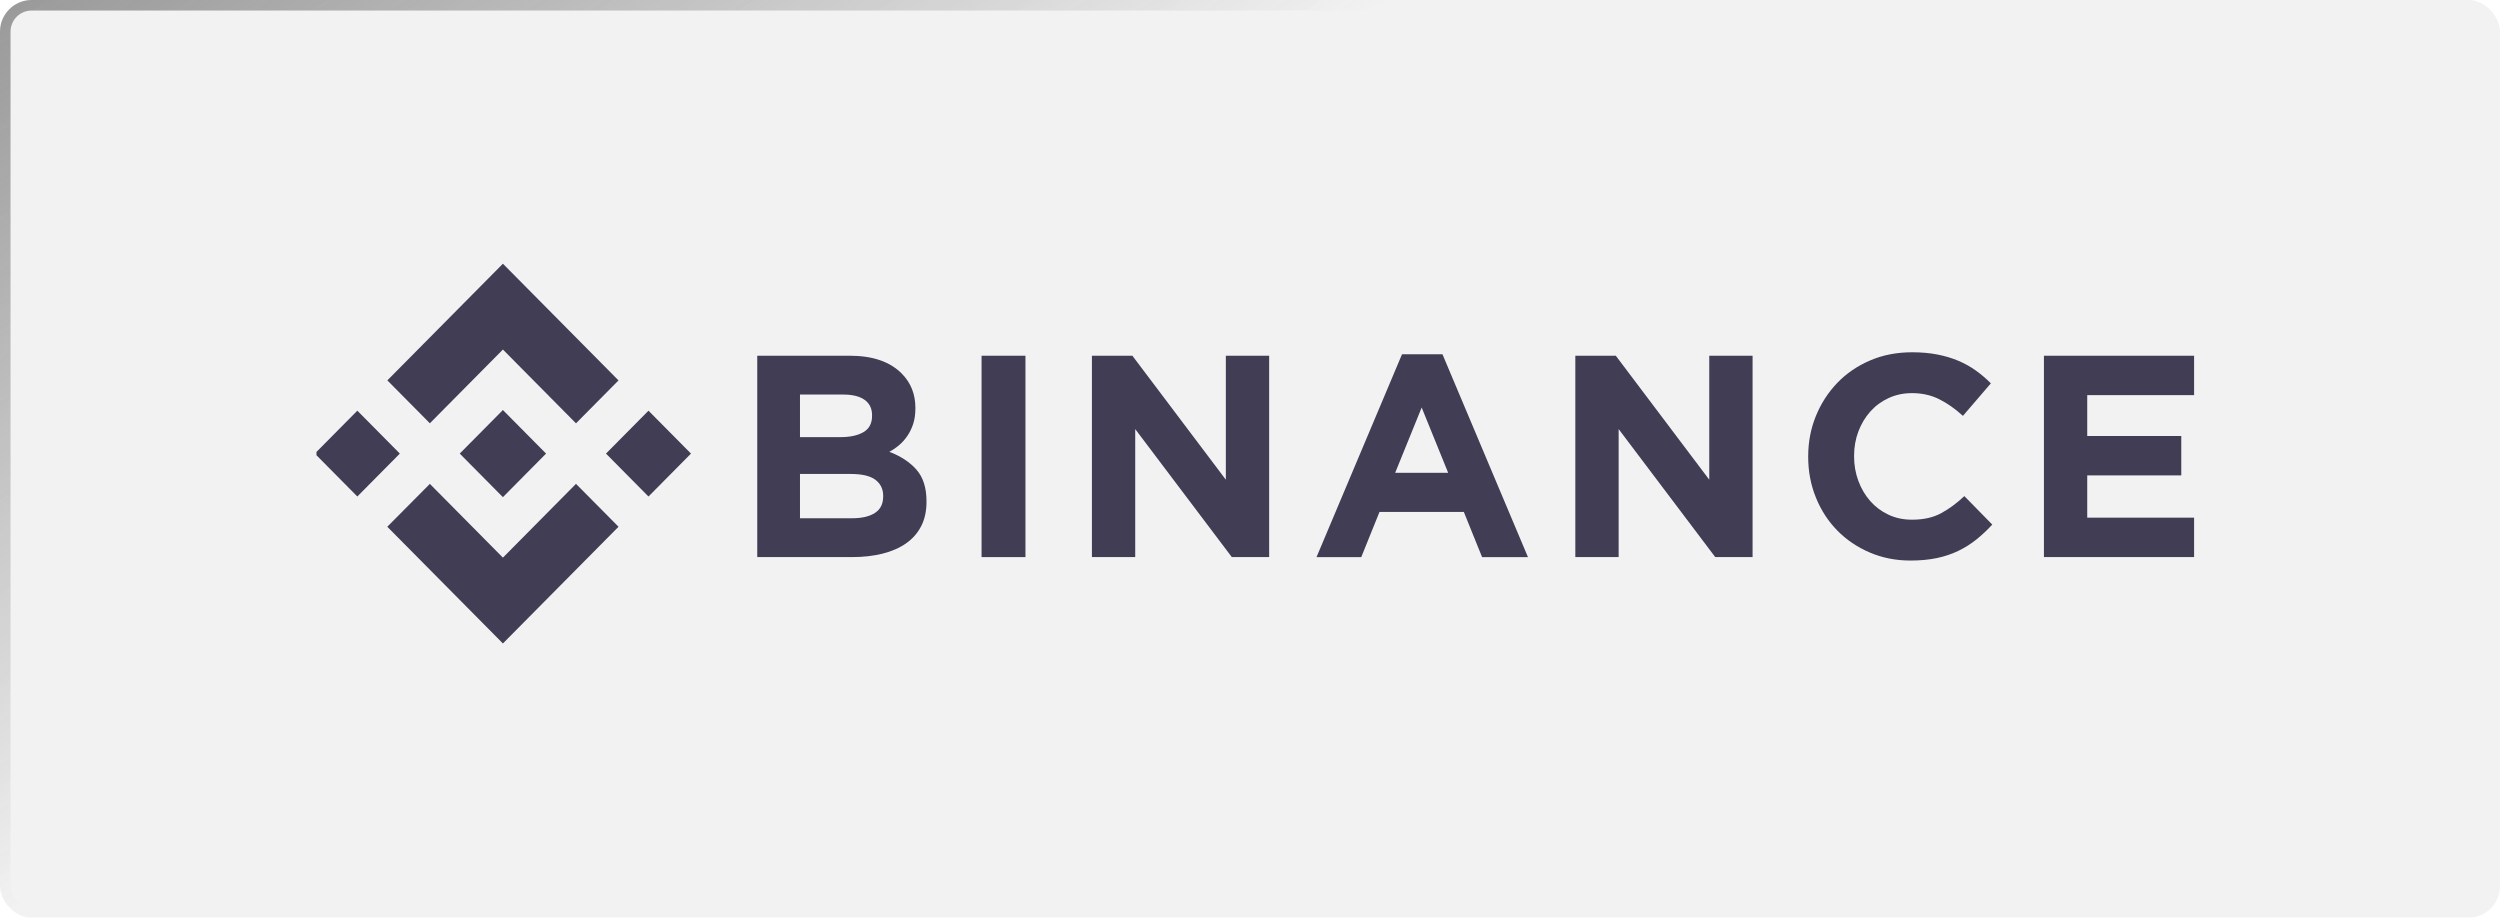
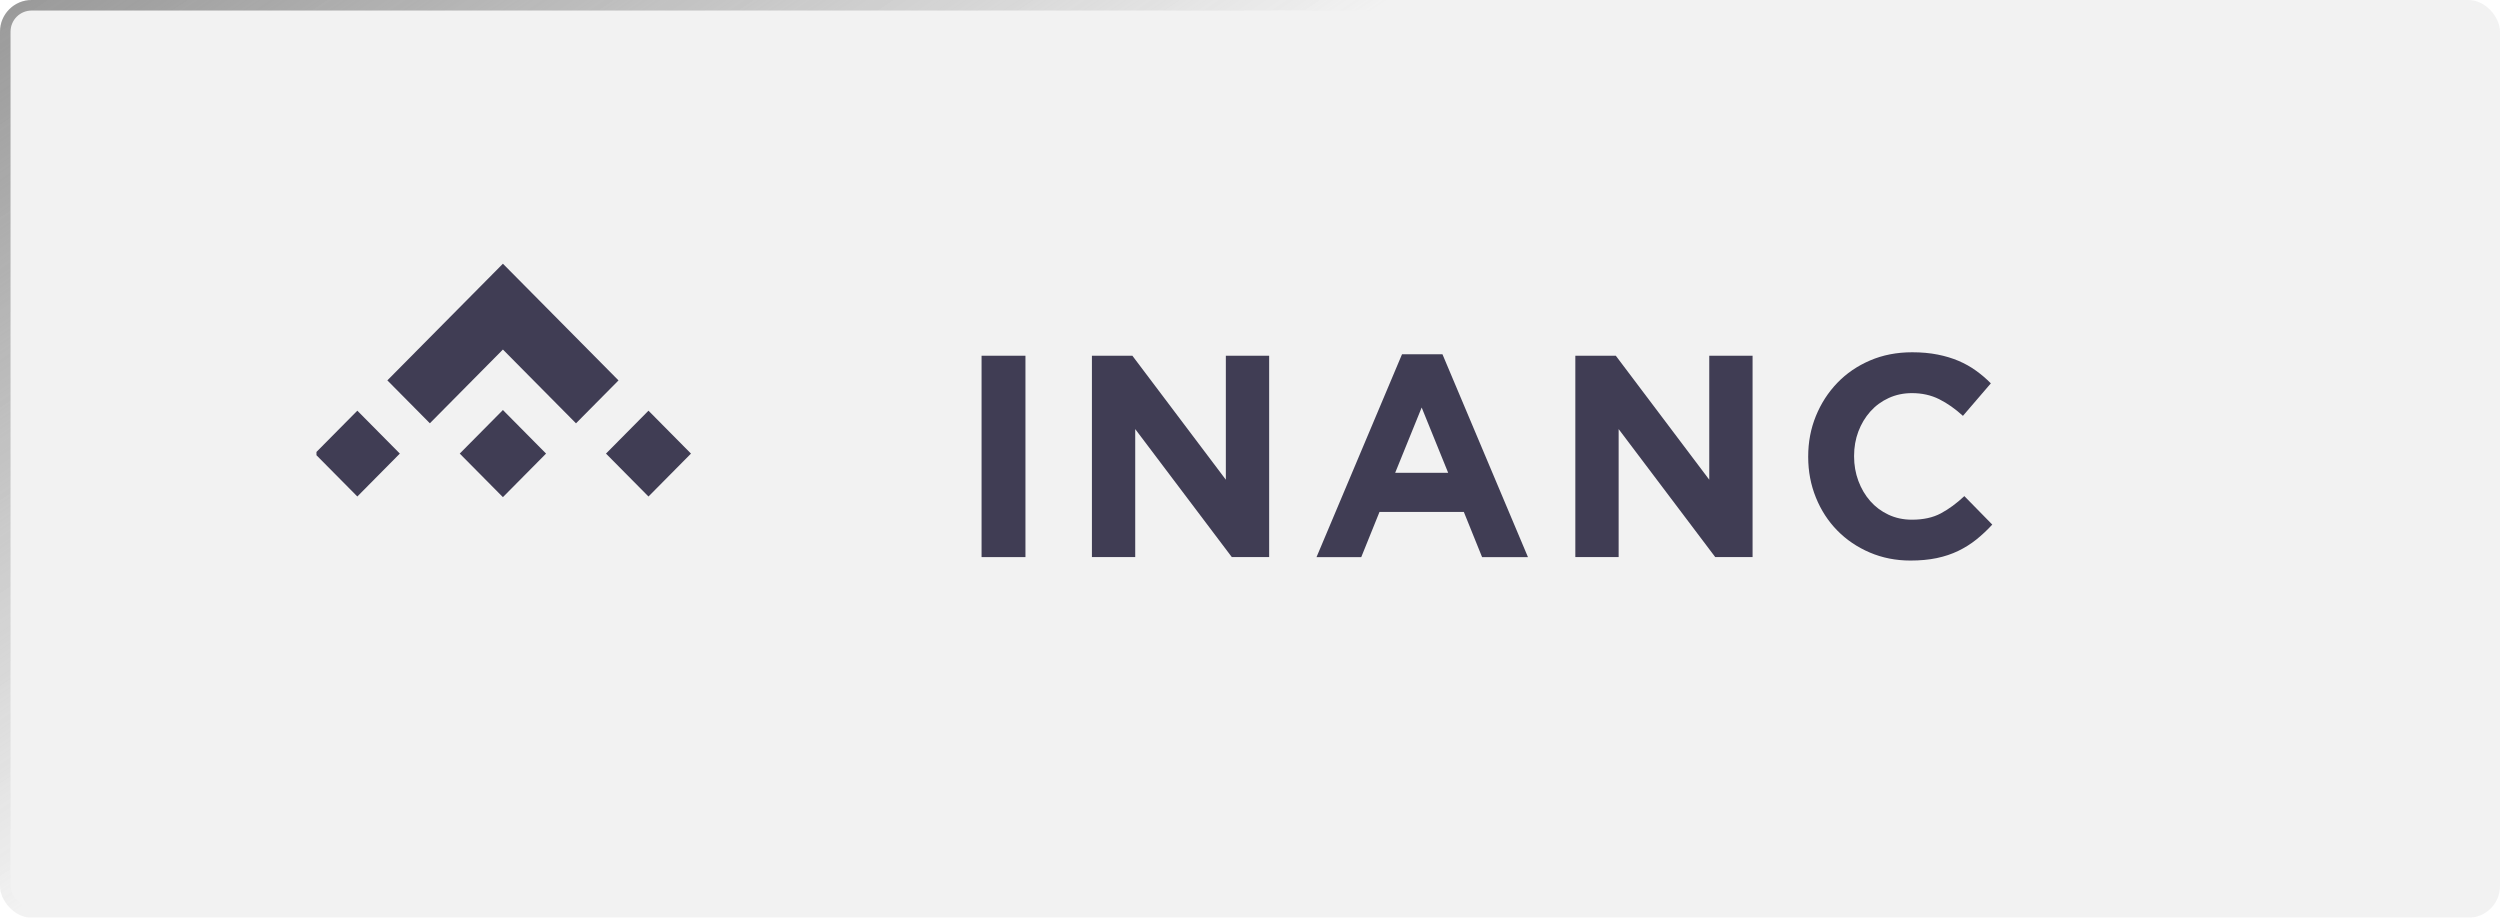
<svg xmlns="http://www.w3.org/2000/svg" width="237" height="87" viewBox="0 0 237 87" fill="none">
  <g filter="url(#filter0_b_120_27518)">
    <rect width="237" height="87" rx="3" fill="#787878" fill-opacity="0.1" />
    <g clip-path="url(#clip0_120_27518)">
      <path d="M40.751 40.127L47.676 33.136L54.604 40.131L58.634 36.063L47.676 25L36.721 36.059L40.751 40.127Z" fill="#403D54" />
      <path d="M37.905 43L33.876 38.932L29.846 43L33.875 47.068L37.905 43Z" fill="#403D54" />
-       <path d="M40.751 45.873L47.676 52.864L54.604 45.869L58.636 49.935L58.634 49.937L47.676 61L36.721 49.941L36.715 49.935L40.751 45.873Z" fill="#403D54" />
      <path d="M61.476 47.069L65.505 43.001L61.476 38.933L57.447 43.001L61.476 47.069Z" fill="#403D54" />
      <path d="M51.762 42.998H51.764L47.675 38.87L44.654 41.921H44.653L44.306 42.271L43.59 42.994L43.584 43L43.59 43.006L47.675 47.13L51.764 43.002L51.766 43L51.762 42.998Z" fill="#403D54" />
-       <path d="M71.787 33.723H80.55C82.725 33.723 84.37 34.286 85.485 35.413C86.348 36.286 86.779 37.368 86.779 38.659V38.713C86.779 39.259 86.712 39.741 86.578 40.159C86.444 40.577 86.265 40.954 86.041 41.29C85.817 41.627 85.558 41.922 85.263 42.176C84.967 42.431 84.65 42.65 84.31 42.831C85.403 43.25 86.264 43.817 86.891 44.536C87.518 45.254 87.832 46.25 87.832 47.522V47.576C87.832 48.449 87.666 49.213 87.334 49.867C87.001 50.522 86.525 51.067 85.904 51.504C85.284 51.94 84.538 52.267 83.666 52.486C82.794 52.704 81.827 52.813 80.767 52.813H71.787V33.723ZM79.674 41.44C80.593 41.44 81.322 41.282 81.862 40.963C82.403 40.645 82.672 40.131 82.672 39.422V39.368C82.672 38.732 82.438 38.246 81.97 37.909C81.502 37.573 80.826 37.404 79.944 37.404H75.838V41.44H79.674ZM80.782 49.131C81.7 49.131 82.42 48.964 82.943 48.627C83.465 48.291 83.726 47.768 83.726 47.059V47.004C83.726 46.368 83.483 45.864 82.997 45.49C82.511 45.118 81.727 44.932 80.647 44.932H75.838V49.132L80.782 49.131Z" fill="#403D54" />
      <path d="M93.052 33.723H97.213V52.813H93.052V33.723Z" fill="#403D54" />
      <path d="M103.514 33.723H107.349L116.21 45.477V33.723H120.316V52.813H116.777L107.619 40.677V52.813H103.514V33.723Z" fill="#403D54" />
      <path d="M132.91 33.587H136.746L144.85 52.814H140.501L138.772 48.532H130.776L129.047 52.814H124.806L132.91 33.587ZM137.287 44.823L134.774 38.632L132.262 44.823H137.287Z" fill="#403D54" />
      <path d="M149.341 33.723H153.178L162.038 45.477V33.723H166.144V52.813H162.605L153.447 40.677V52.813H149.341V33.723Z" fill="#403D54" />
      <path d="M181.115 53.14C179.728 53.14 178.441 52.886 177.252 52.377C176.063 51.868 175.037 51.172 174.173 50.29C173.308 49.409 172.632 48.368 172.147 47.168C171.661 45.968 171.417 44.686 171.417 43.322V43.268C171.417 41.904 171.661 40.627 172.147 39.436C172.633 38.245 173.308 37.2 174.173 36.3C175.037 35.4 176.073 34.691 177.279 34.173C178.485 33.654 179.819 33.395 181.277 33.395C182.159 33.395 182.965 33.469 183.694 33.614C184.424 33.76 185.085 33.959 185.68 34.214C186.275 34.468 186.823 34.777 187.328 35.141C187.832 35.505 188.3 35.904 188.733 36.341L186.086 39.423C185.347 38.75 184.595 38.222 183.83 37.841C183.064 37.459 182.205 37.268 181.25 37.268C180.458 37.268 179.724 37.423 179.049 37.732C178.373 38.041 177.792 38.468 177.306 39.013C176.82 39.559 176.442 40.191 176.171 40.909C175.902 41.627 175.767 42.395 175.767 43.213V43.268C175.767 44.086 175.902 44.859 176.171 45.586C176.442 46.313 176.815 46.949 177.293 47.495C177.77 48.04 178.346 48.472 179.021 48.79C179.697 49.109 180.44 49.267 181.25 49.267C182.331 49.267 183.244 49.068 183.992 48.667C184.739 48.268 185.482 47.722 186.22 47.031L188.868 49.731C188.381 50.259 187.876 50.731 187.355 51.149C186.833 51.568 186.261 51.926 185.639 52.227C185.018 52.526 184.338 52.754 183.6 52.908C182.861 53.063 182.033 53.14 181.115 53.14Z" fill="#403D54" />
-       <path d="M193.764 33.723H208V37.459H197.87V41.332H206.785V45.068H197.87V49.077H208.136V52.813H193.764V33.723Z" fill="#403D54" />
    </g>
    <rect x="0.5" y="0.5" width="236" height="86" rx="2.5" stroke="url(#paint0_linear_120_27518)" stroke-opacity="0.8" />
  </g>
  <defs>
    <filter id="filter0_b_120_27518" x="-26" y="-26" width="289" height="139" filterUnits="userSpaceOnUse" color-interpolation-filters="sRGB">
      <feFlood flood-opacity="0" result="BackgroundImageFix" />
      <feGaussianBlur in="BackgroundImageFix" stdDeviation="13" />
      <feComposite in2="SourceAlpha" operator="in" result="effect1_backgroundBlur_120_27518" />
      <feBlend mode="normal" in="SourceGraphic" in2="effect1_backgroundBlur_120_27518" result="shape" />
    </filter>
    <linearGradient id="paint0_linear_120_27518" x1="52.093" y1="-32.613" x2="96.856" y2="34.827" gradientUnits="userSpaceOnUse">
      <stop stop-color="#858585" />
      <stop offset="0.88" stop-color="#7B7B7B" stop-opacity="0" />
    </linearGradient>
    <clipPath id="clip0_120_27518">
      <rect width="178" height="36" fill="white" transform="translate(30 25)" />
    </clipPath>
  </defs>
</svg>